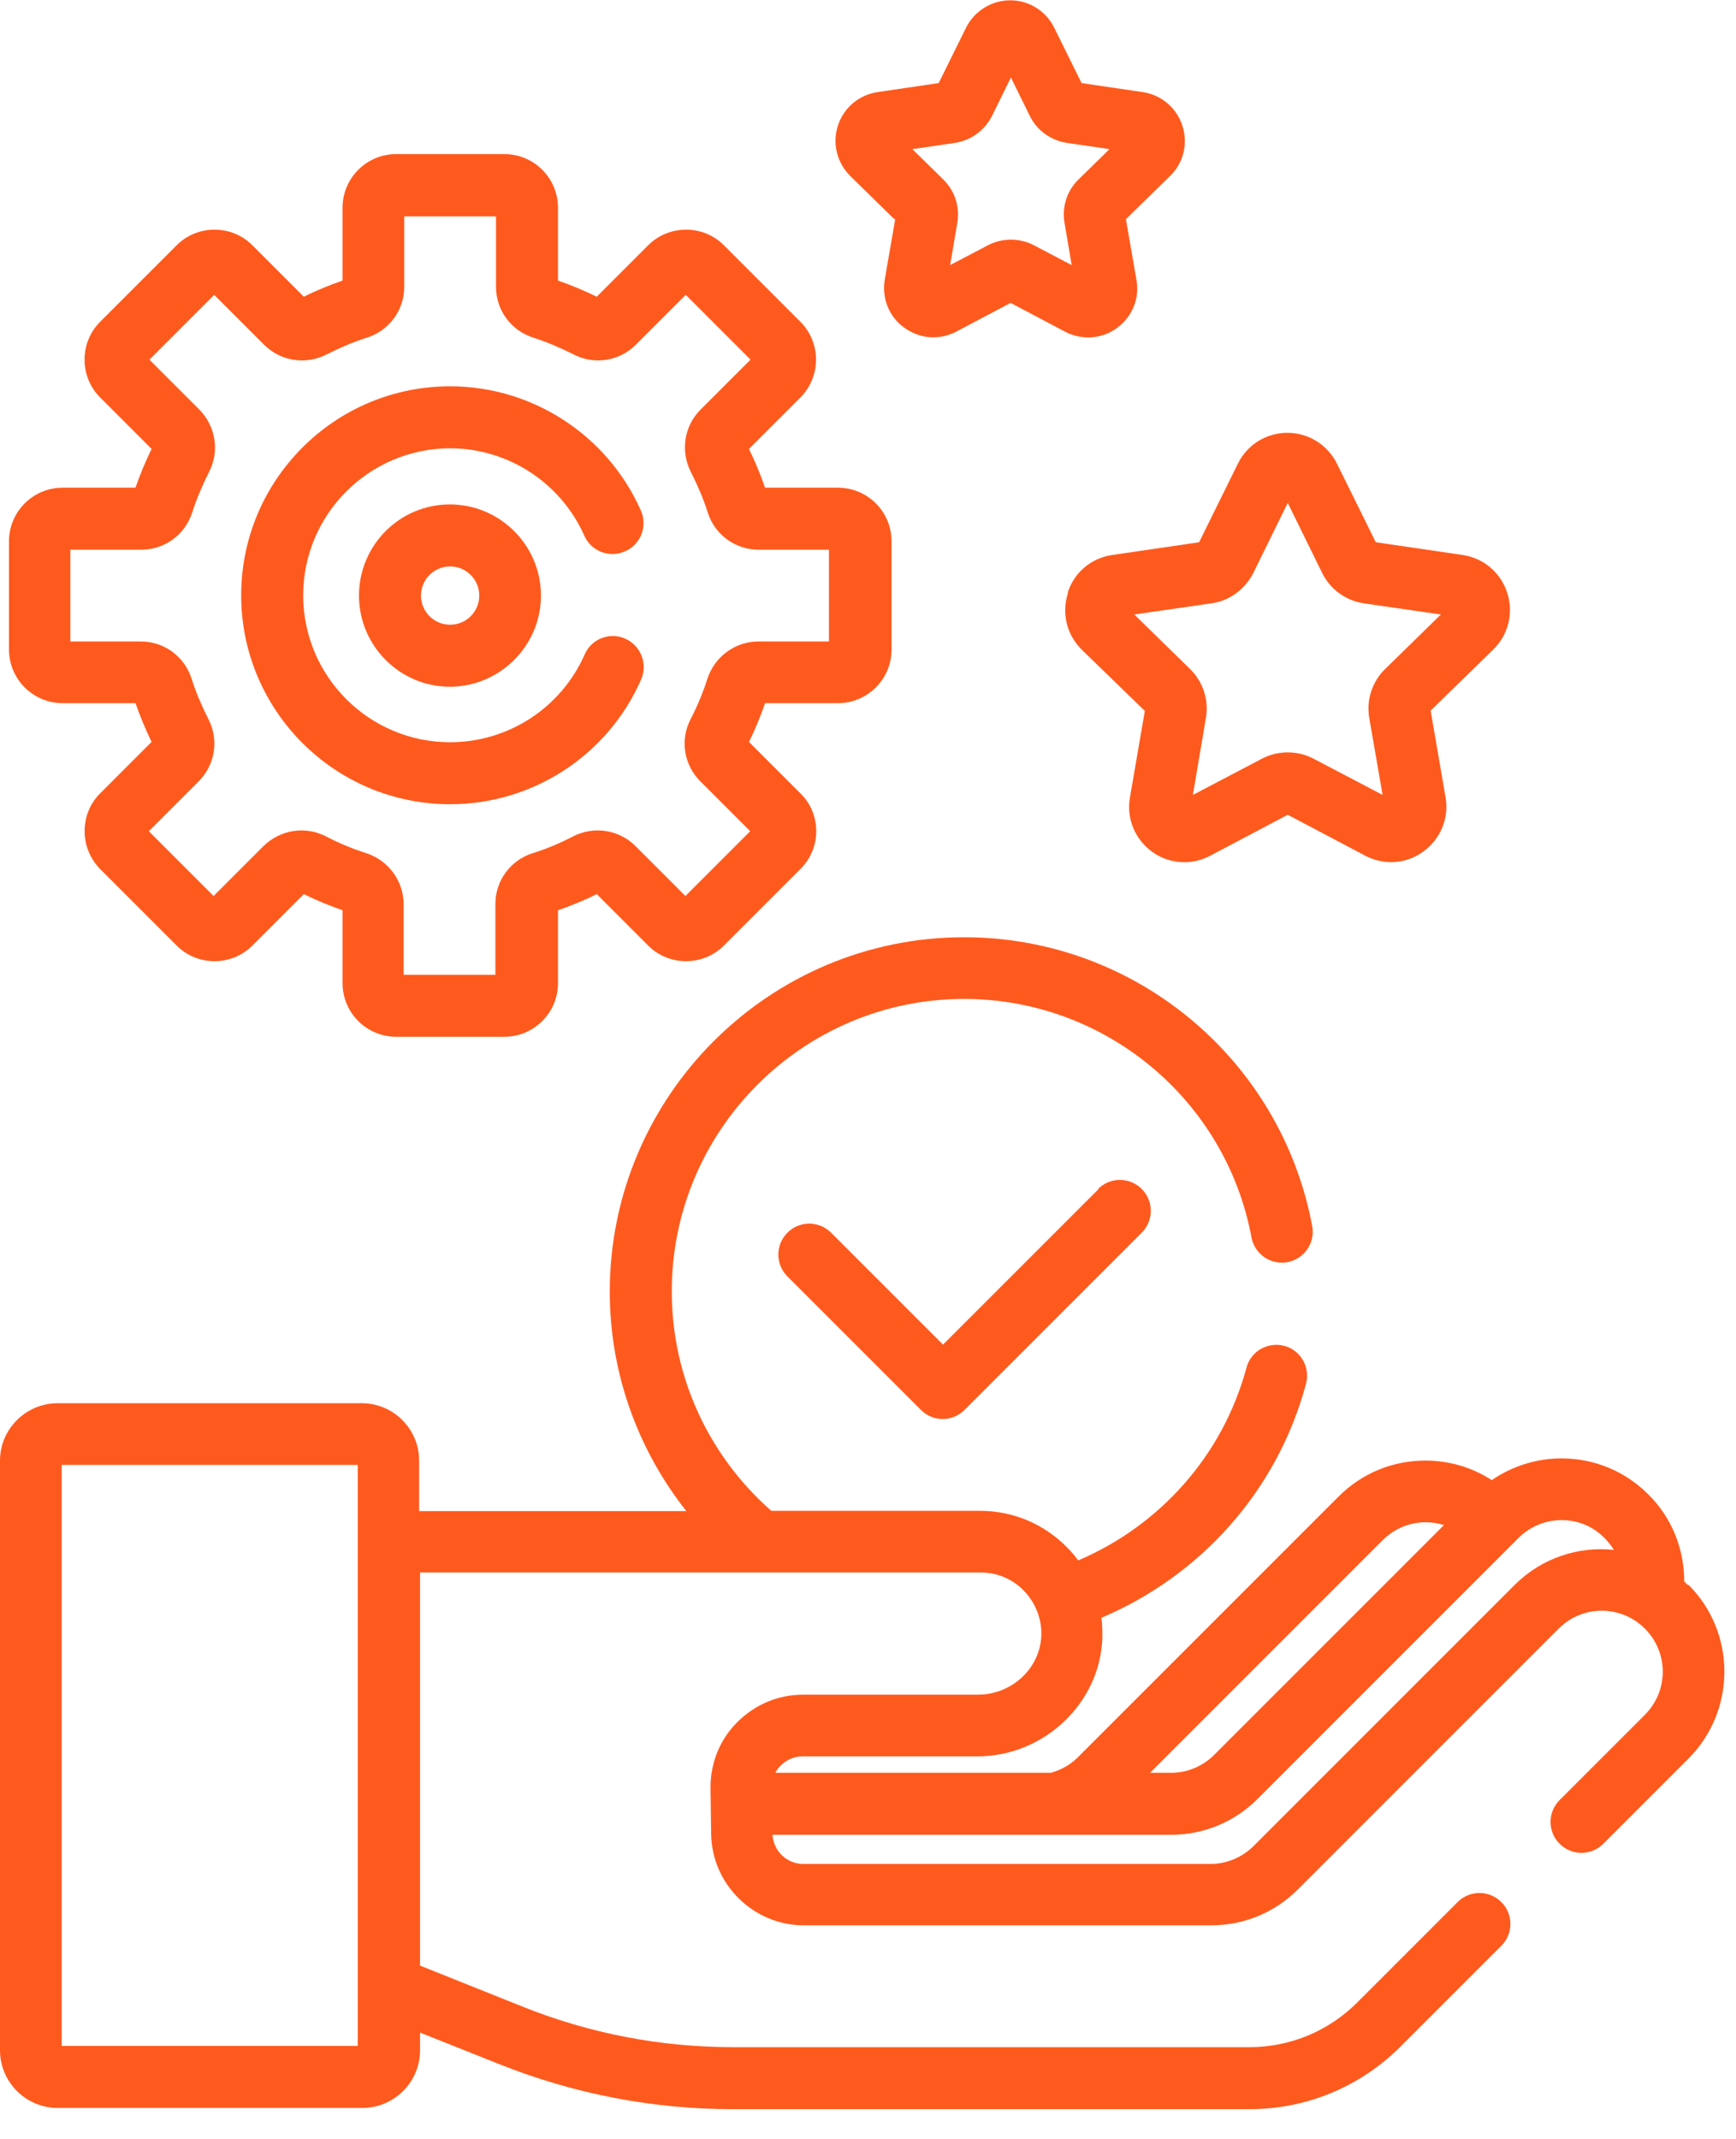
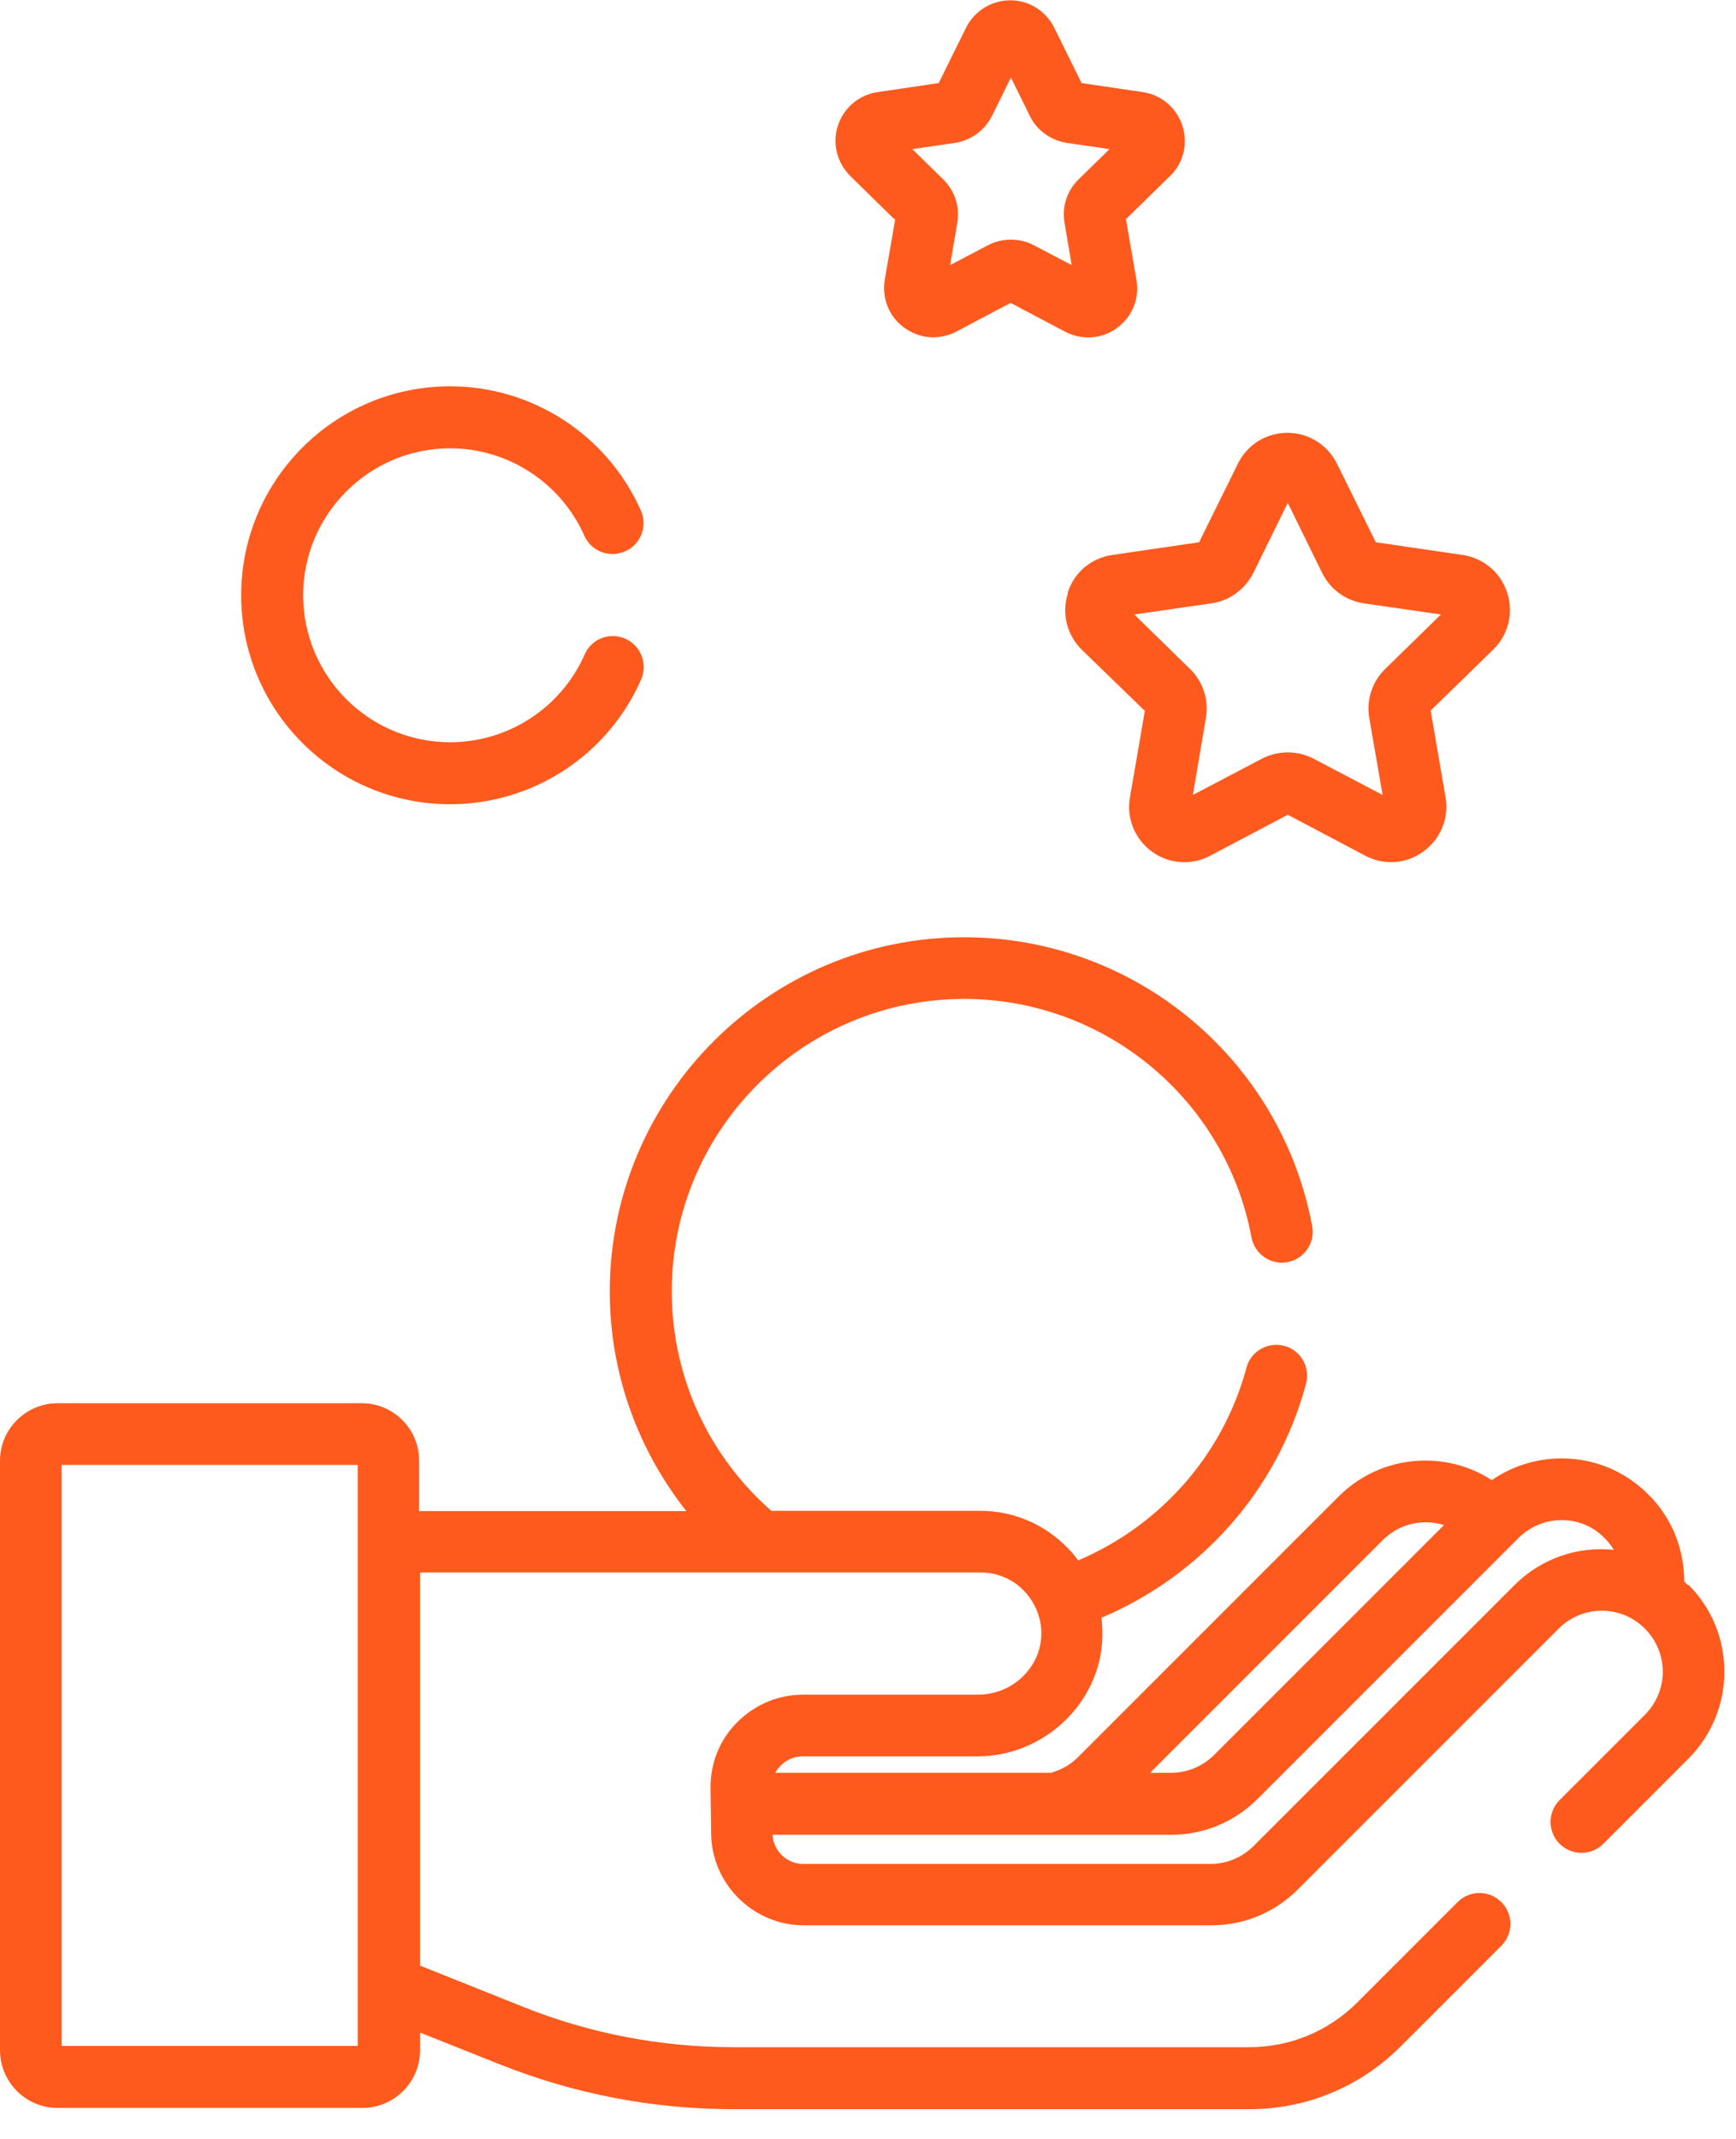
<svg xmlns="http://www.w3.org/2000/svg" width="56" height="69" viewBox="0 0 56 69" fill="none">
  <g clip-path="url(#clip0_1_3135)">
    <path d="M39.08 19.46C39.66 19.38 40.16 19.01 40.43 18.48L41.54 16.22L42.65 18.48C42.91 19.01 43.41 19.37 43.99 19.46L46.48 19.82L44.68 21.58C44.26 21.99 44.07 22.58 44.17 23.16L44.6 25.64L42.37 24.47C41.85 24.2 41.23 24.2 40.71 24.47L38.48 25.64L38.9 23.16C39 22.58 38.81 21.99 38.39 21.58L36.59 19.82L39.08 19.46ZM34.45 19.13C34.24 19.78 34.41 20.48 34.9 20.96L36.93 22.93L36.45 25.72C36.33 26.39 36.61 27.07 37.16 27.47C37.47 27.7 37.84 27.81 38.21 27.81C38.49 27.81 38.78 27.74 39.04 27.6L41.54 26.28L44.04 27.6C44.65 27.92 45.37 27.87 45.92 27.46C46.47 27.06 46.75 26.39 46.63 25.71L46.15 22.92L48.17 20.95C48.66 20.47 48.83 19.77 48.62 19.12C48.41 18.47 47.86 18 47.18 17.9L44.38 17.49L43.13 14.96C42.83 14.35 42.21 13.96 41.53 13.96C40.85 13.96 40.23 14.34 39.93 14.96L38.68 17.49L35.88 17.9C35.2 18 34.65 18.46 34.44 19.12L34.45 19.13Z" fill="#FF5A1E" />
    <path d="M30.8 4.61C31.32 4.53 31.76 4.21 32 3.74L32.61 2.5L33.22 3.74C33.45 4.21 33.9 4.53 34.42 4.61L35.79 4.81L34.8 5.78C34.42 6.14 34.25 6.67 34.34 7.19L34.57 8.55L33.35 7.91C32.89 7.67 32.33 7.67 31.87 7.91L30.65 8.55L30.88 7.19C30.97 6.67 30.8 6.15 30.42 5.78L29.43 4.81L30.8 4.61ZM28.88 7.06L28.54 9.02C28.44 9.62 28.68 10.22 29.17 10.57C29.45 10.77 29.77 10.88 30.1 10.88C30.35 10.88 30.61 10.82 30.84 10.7L32.6 9.77L34.36 10.7C34.9 10.98 35.54 10.94 36.03 10.58C36.52 10.22 36.77 9.63 36.66 9.03L36.32 7.07L37.74 5.68C38.18 5.26 38.33 4.63 38.14 4.05C37.95 3.47 37.46 3.06 36.86 2.97L34.89 2.68L34.01 0.9C33.74 0.35 33.19 0.01 32.59 0.01C31.99 0.01 31.43 0.35 31.16 0.9L30.28 2.68L28.31 2.97C27.71 3.06 27.22 3.47 27.03 4.05C26.84 4.63 27 5.25 27.43 5.68L28.85 7.07L28.88 7.06Z" fill="#FF5A1E" />
-     <path d="M35.44 38.35L30.42 43.37L26.81 39.76C26.42 39.37 25.79 39.37 25.4 39.76C25.01 40.15 25.01 40.78 25.4 41.17L29.71 45.48C29.9 45.67 30.16 45.77 30.41 45.77C30.66 45.77 30.92 45.67 31.11 45.48L36.83 39.76C37.22 39.37 37.22 38.74 36.83 38.35C36.44 37.96 35.81 37.96 35.42 38.35" fill="#FF5A1E" />
    <path d="M44.6 49.68C44.97 49.31 45.46 49.1 45.99 49.1C46.19 49.1 46.39 49.13 46.58 49.19L39.17 56.6C38.8 56.97 38.3 57.18 37.78 57.18H37.1L44.6 49.68ZM50.37 49.03C50.9 49.03 51.39 49.23 51.76 49.61C51.88 49.73 51.98 49.86 52.06 49.99C50.91 49.87 49.73 50.25 48.85 51.13L40.44 59.54C40.07 59.91 39.57 60.12 39.05 60.12H25.91C25.38 60.12 24.95 59.7 24.92 59.18H37.77C38.83 59.18 39.82 58.77 40.57 58.02L48.98 49.61C49.35 49.24 49.85 49.03 50.37 49.03ZM11.54 65.99H1.99V47.25H11.54V65.99ZM54.45 51.13C54.45 51.13 54.37 51.05 54.33 51.01C54.33 49.96 53.93 48.95 53.17 48.2C52.42 47.45 51.43 47.04 50.37 47.04C49.56 47.04 48.78 47.29 48.12 47.74C47.49 47.33 46.75 47.11 45.98 47.11C44.92 47.11 43.93 47.52 43.18 48.27L34.77 56.68C34.53 56.92 34.23 57.09 33.9 57.18H25.01C25.05 57.1 25.11 57.02 25.18 56.95C25.37 56.76 25.62 56.65 25.89 56.65H31.53C33.68 56.65 35.49 54.93 35.56 52.83C35.56 52.61 35.56 52.39 35.53 52.18C38.7 50.84 41.2 48.11 42.13 44.63C42.27 44.1 41.96 43.55 41.43 43.41C40.9 43.27 40.35 43.58 40.21 44.11C39.44 46.97 37.39 49.22 34.78 50.33C34.68 50.19 34.57 50.06 34.45 49.94C33.7 49.16 32.69 48.73 31.6 48.73H24.88C22.91 47 21.67 44.47 21.67 41.65C21.67 36.45 25.9 32.22 31.1 32.22C35.64 32.22 39.54 35.46 40.37 39.91C40.47 40.45 40.99 40.81 41.53 40.71C42.07 40.61 42.43 40.09 42.33 39.55C41.32 34.15 36.6 30.23 31.1 30.23C24.8 30.23 19.67 35.36 19.67 41.66C19.67 44.33 20.6 46.79 22.14 48.74H13.52V47.11C13.52 46.09 12.69 45.26 11.67 45.26H1.86C0.84 45.26 0 46.09 0 47.11V66.13C0 67.15 0.83 67.99 1.86 67.99H11.69C12.71 67.99 13.55 67.16 13.55 66.13V65.56L16.11 66.58C18.52 67.54 21.06 68.03 23.65 68.03H40.3C42.15 68.03 43.88 67.31 45.19 66L48.43 62.76C48.82 62.37 48.82 61.74 48.43 61.35C48.04 60.96 47.41 60.96 47.02 61.35L43.78 64.59C42.85 65.52 41.61 66.03 40.3 66.03H23.65C21.31 66.03 19.02 65.59 16.85 64.72L13.55 63.4V50.72H31.63C32.17 50.72 32.67 50.93 33.04 51.32C33.41 51.71 33.61 52.22 33.59 52.76C33.55 53.81 32.64 54.66 31.55 54.66H25.91C25.1 54.66 24.35 54.98 23.78 55.55C23.21 56.12 22.91 56.88 22.92 57.69L22.94 59.15C22.96 60.77 24.3 62.1 25.93 62.1H39.07C40.13 62.1 41.12 61.69 41.87 60.94L50.28 52.53C51.05 51.76 52.29 51.76 53.06 52.53C53.83 53.3 53.83 54.54 53.06 55.31L50.31 58.06C49.92 58.45 49.92 59.08 50.31 59.47C50.7 59.86 51.33 59.86 51.72 59.47L54.47 56.72C56.01 55.17 56.01 52.66 54.47 51.12L54.45 51.13Z" fill="#FF5A1E" />
-     <path d="M2.29 17.73H4.56C5.31 17.73 5.97 17.25 6.2 16.53C6.34 16.09 6.53 15.65 6.74 15.23C7.09 14.56 6.96 13.75 6.43 13.21L4.82 11.6L6.91 9.51L8.52 11.12C9.05 11.65 9.86 11.78 10.54 11.43C10.96 11.22 11.39 11.03 11.84 10.89C12.56 10.66 13.04 10 13.04 9.25V6.98H16V9.25C16 10 16.48 10.66 17.2 10.89C17.64 11.03 18.08 11.22 18.5 11.43C19.17 11.78 19.98 11.65 20.51 11.12L22.12 9.51L24.21 11.6L22.6 13.21C22.07 13.74 21.94 14.55 22.29 15.23C22.5 15.65 22.69 16.08 22.83 16.53C23.06 17.25 23.72 17.73 24.47 17.73H26.74V20.69H24.47C23.72 20.69 23.06 21.17 22.82 21.89C22.68 22.33 22.5 22.77 22.28 23.19C21.93 23.86 22.06 24.67 22.59 25.2L24.2 26.81L22.11 28.9L20.5 27.29C19.97 26.76 19.16 26.63 18.48 26.98C18.06 27.2 17.63 27.38 17.18 27.52C16.46 27.75 15.98 28.41 15.98 29.16V31.44H13.02V29.17C13.02 28.42 12.54 27.76 11.82 27.52C11.38 27.38 10.94 27.2 10.52 26.98C9.85 26.63 9.04 26.76 8.5 27.29L6.89 28.9L4.8 26.81L6.41 25.2C6.94 24.67 7.07 23.86 6.72 23.19C6.51 22.77 6.32 22.34 6.18 21.89C5.95 21.17 5.29 20.69 4.54 20.69H2.27V17.73H2.29ZM2.02 22.68H4.37C4.52 23.1 4.69 23.52 4.89 23.93L3.23 25.59C2.9 25.92 2.73 26.35 2.73 26.81C2.73 27.27 2.91 27.7 3.23 28.03L5.7 30.5C6.37 31.17 7.47 31.17 8.14 30.5L9.8 28.84C10.21 29.04 10.62 29.21 11.05 29.36V31.71C11.05 32.66 11.82 33.44 12.78 33.44H16.27C17.22 33.44 18 32.67 18 31.71V29.36C18.43 29.21 18.85 29.04 19.25 28.84L20.91 30.5C21.58 31.17 22.68 31.17 23.35 30.5L25.82 28.03C26.15 27.7 26.33 27.27 26.33 26.81C26.33 26.35 26.15 25.91 25.82 25.59L24.16 23.93C24.36 23.53 24.53 23.11 24.68 22.68H27.03C27.98 22.68 28.76 21.91 28.76 20.95V17.46C28.76 16.51 27.99 15.73 27.03 15.73H24.68C24.53 15.3 24.36 14.89 24.16 14.48L25.82 12.82C26.49 12.15 26.49 11.05 25.82 10.38L23.35 7.91C22.68 7.24 21.58 7.24 20.91 7.91L19.25 9.57C18.84 9.37 18.43 9.2 18 9.05V6.7C18 5.75 17.23 4.97 16.27 4.97H12.78C11.83 4.97 11.05 5.74 11.05 6.7V9.05C10.62 9.2 10.2 9.37 9.8 9.57L8.14 7.91C7.47 7.24 6.37 7.24 5.7 7.91L3.23 10.38C2.56 11.05 2.56 12.15 3.23 12.82L4.89 14.48C4.69 14.89 4.52 15.3 4.37 15.73H2.02C1.07 15.73 0.29 16.5 0.29 17.46V20.95C0.29 21.9 1.06 22.68 2.02 22.68Z" fill="#FF5A1E" />
    <path d="M14.52 25.94C17.19 25.94 19.61 24.36 20.68 21.92C20.9 21.42 20.68 20.83 20.17 20.6C19.67 20.38 19.08 20.6 18.86 21.11C18.1 22.83 16.4 23.94 14.52 23.94C11.9 23.94 9.78 21.81 9.78 19.2C9.78 16.59 11.91 14.46 14.52 14.46C16.39 14.46 18.09 15.57 18.85 17.28C19.07 17.78 19.66 18.01 20.17 17.78C20.67 17.56 20.9 16.97 20.67 16.46C19.59 14.03 17.17 12.46 14.52 12.46C10.8 12.46 7.78 15.48 7.78 19.2C7.78 22.92 10.8 25.94 14.52 25.94Z" fill="#FF5A1E" />
-     <path d="M15.46 19.21C15.46 19.73 15.04 20.15 14.52 20.15C14 20.15 13.58 19.73 13.58 19.21C13.58 18.69 14 18.27 14.52 18.27C15.04 18.27 15.46 18.69 15.46 19.21ZM11.58 19.21C11.58 20.83 12.9 22.15 14.51 22.15C16.12 22.15 17.45 20.83 17.45 19.21C17.45 17.59 16.13 16.27 14.51 16.27C12.89 16.27 11.58 17.59 11.58 19.21Z" fill="#FF5A1E" />
  </g>
  <defs>
    <clipPath id="clip0_1_3135">
      <rect width="55.62" height="68.03" fill="white" />
    </clipPath>
  </defs>
</svg>